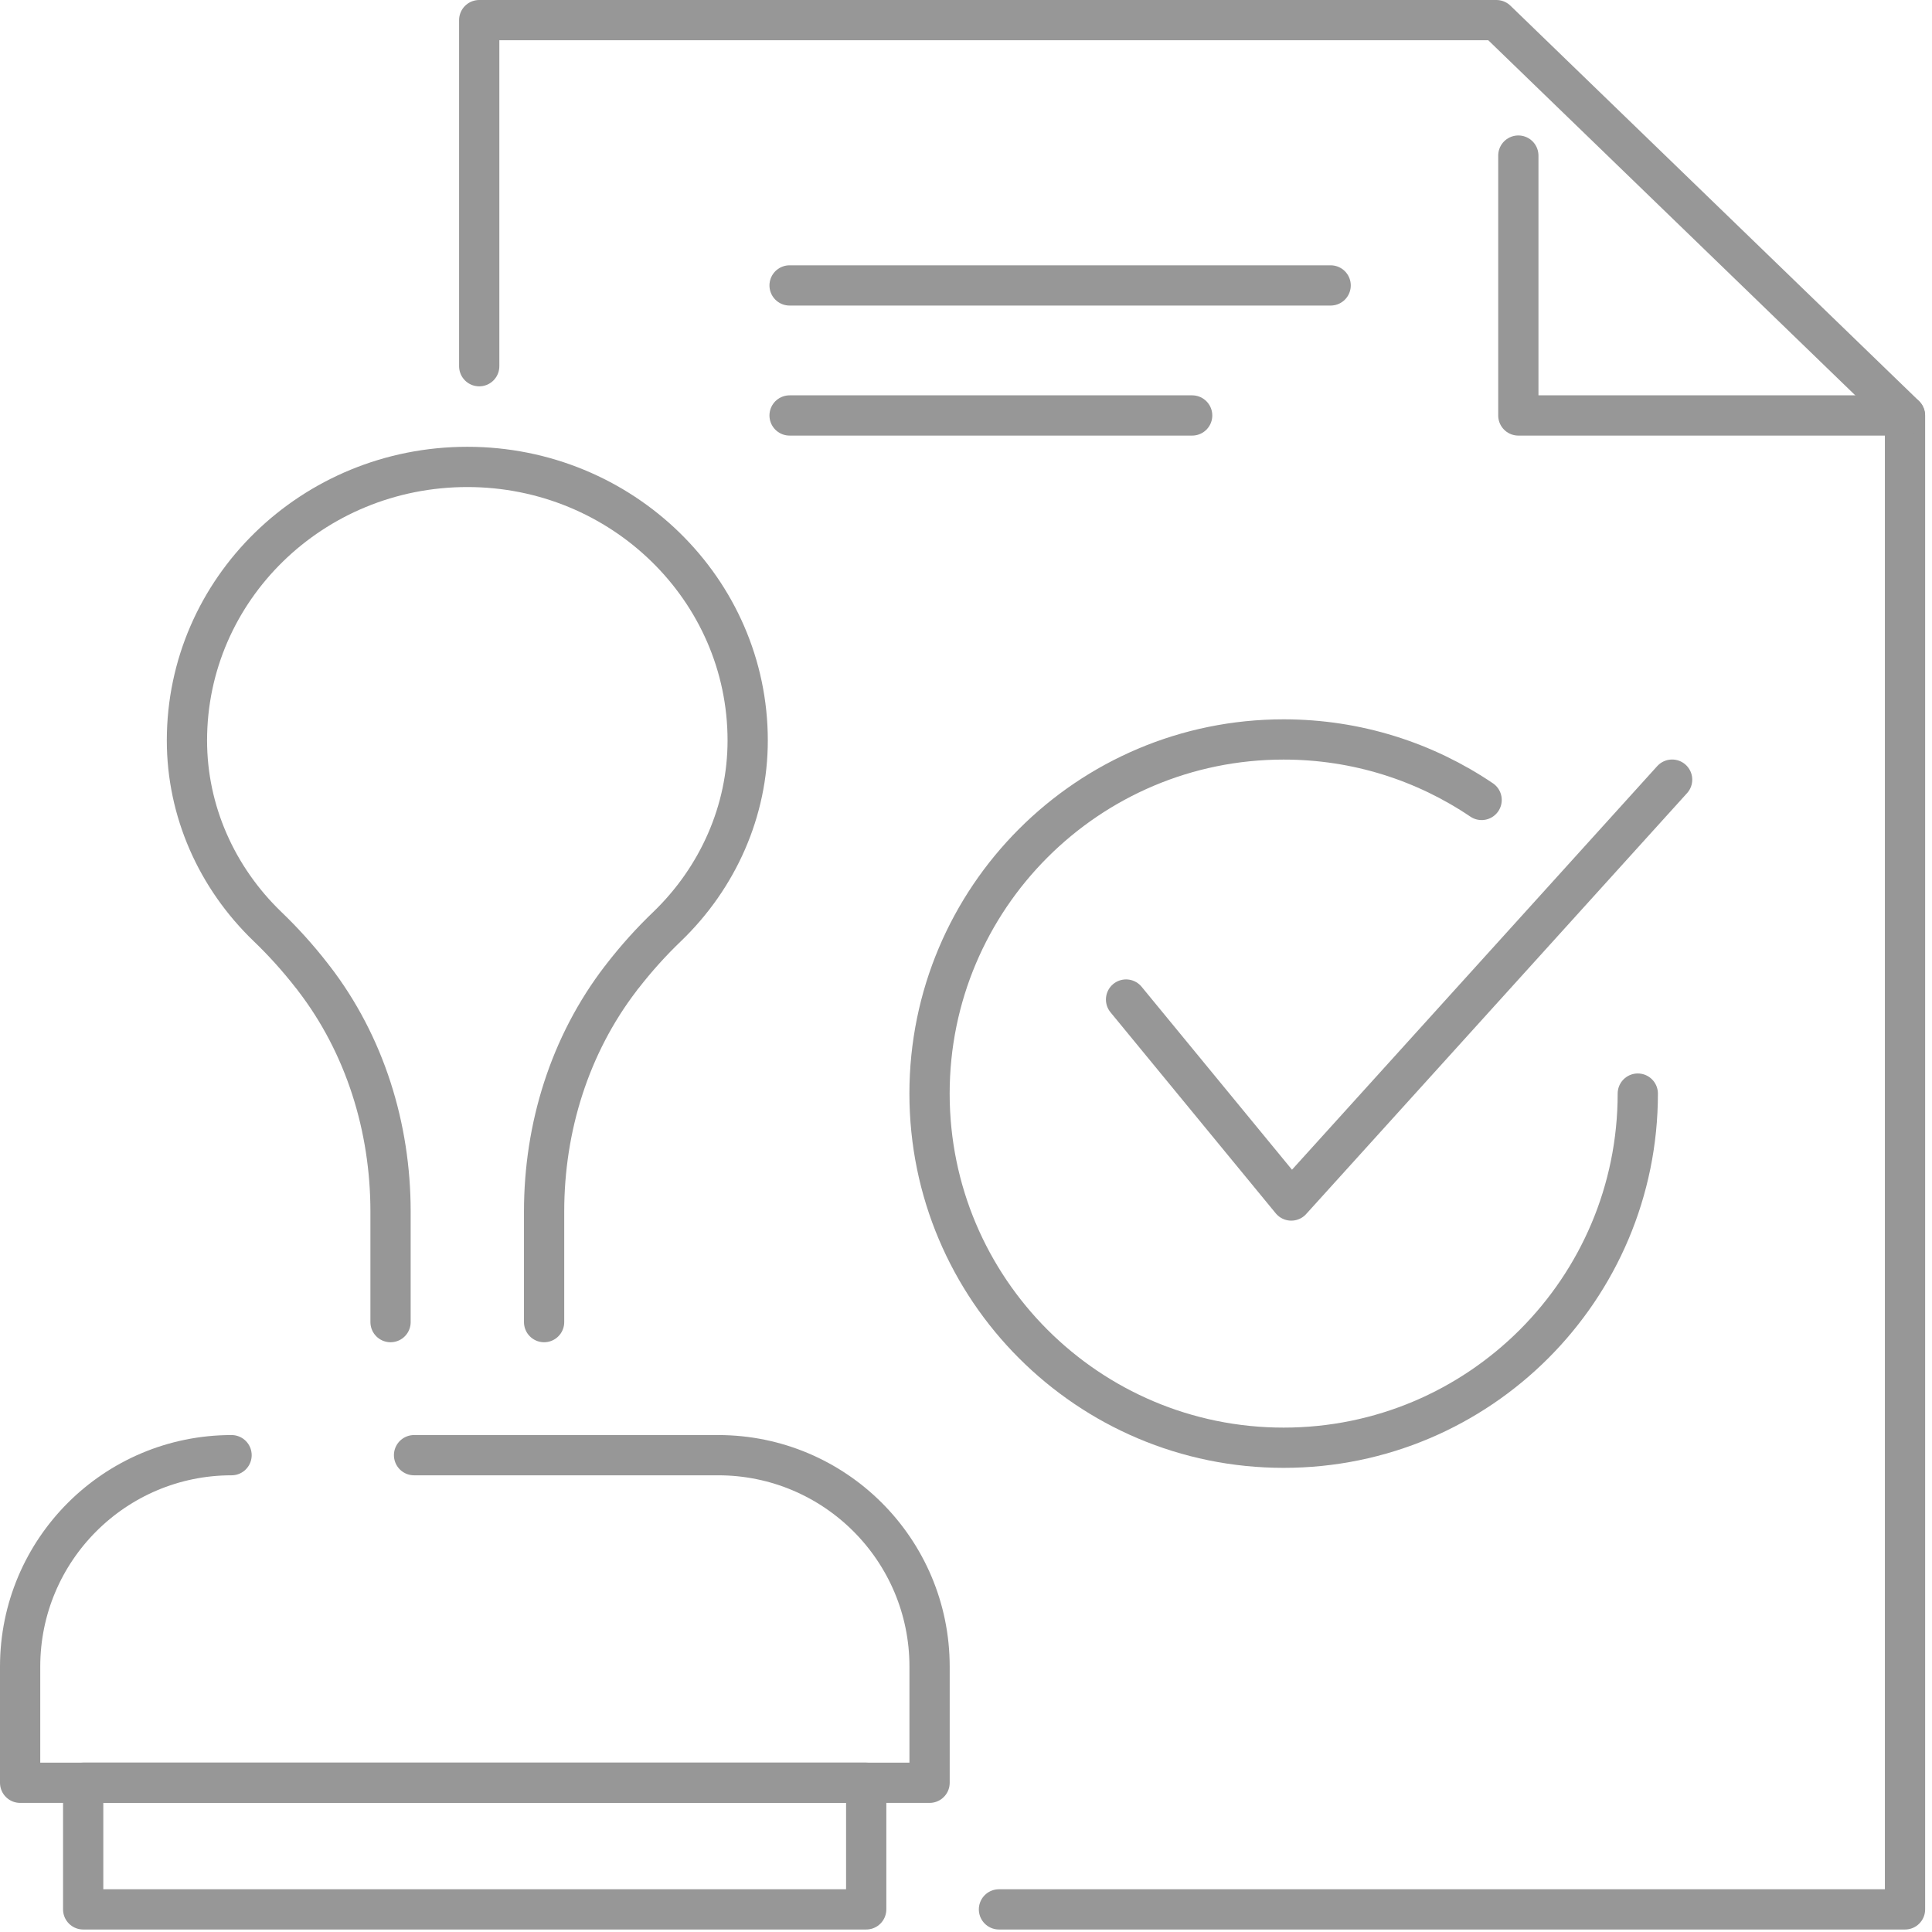
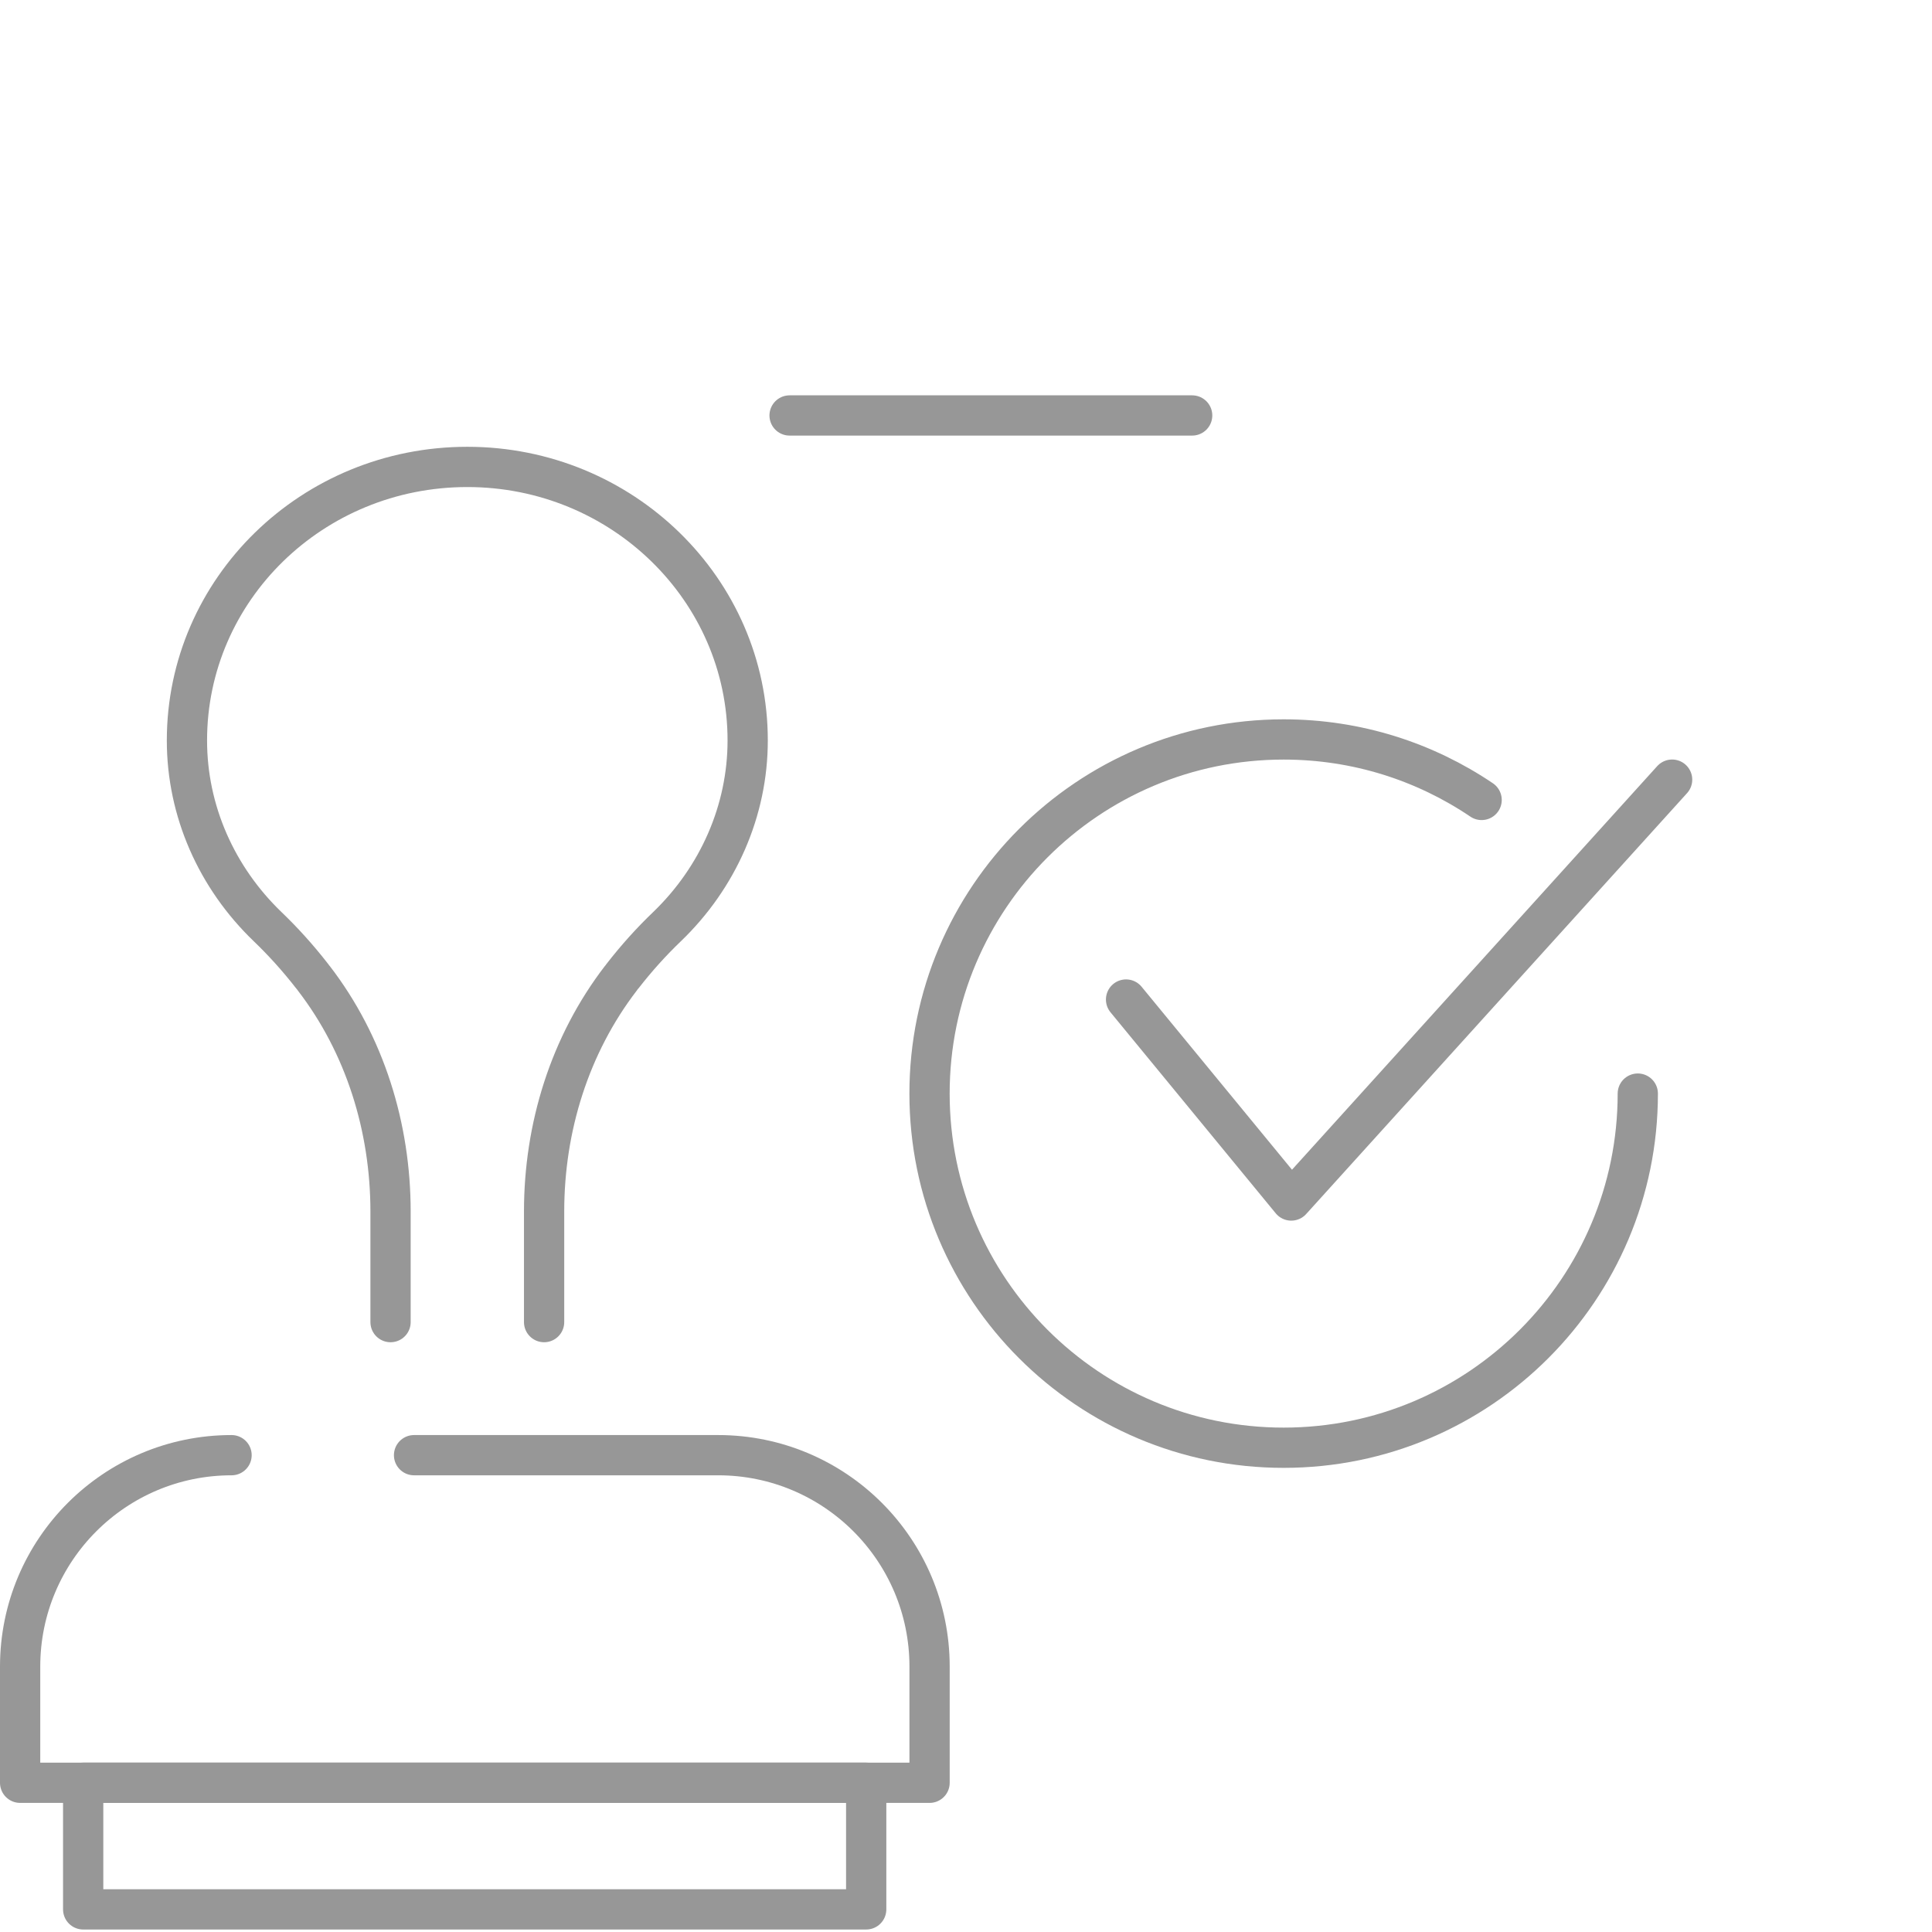
<svg xmlns="http://www.w3.org/2000/svg" width="96" height="96" viewBox="0 0 96 96" fill="none">
-   <path d="M23.812 18.197V1H74.356L94.659 20.644V94.876H49.638" stroke="#979797" stroke-width="2" stroke-linecap="round" stroke-linejoin="round" />
-   <path d="M75.445 7.731V20.644H94.65" stroke="#979797" stroke-width="2" stroke-linecap="round" stroke-linejoin="round" />
-   <path d="M66.119 14.183H39.234" stroke="#979797" stroke-width="2" stroke-linecap="round" stroke-linejoin="round" />
  <path d="M59.238 20.644H39.234" stroke="#979797" stroke-width="2" stroke-linecap="round" stroke-linejoin="round" />
  <path d="M55.953 49.666L64.162 59.653L83.087 38.74" stroke="#979797" stroke-width="2" stroke-linecap="round" stroke-linejoin="round" />
  <path d="M43.041 88.584H4.133V94.876H43.041V88.584Z" stroke="#979797" stroke-width="2" stroke-linecap="round" stroke-linejoin="round" />
  <path d="M11.506 72.307C5.704 72.307 1 77.01 1 82.813V88.585H46.19V82.813C46.19 77.01 41.486 72.307 35.684 72.307H20.574" stroke="#979797" stroke-width="2" stroke-linecap="round" stroke-linejoin="round" />
  <path d="M27.036 65.695V60.202C27.036 56.028 28.304 51.923 30.851 48.608C30.87 48.578 30.901 48.548 30.921 48.518C31.649 47.579 32.398 46.76 33.138 46.051C35.684 43.604 37.152 40.279 37.152 36.793C37.152 29.293 30.91 23.201 23.221 23.201C15.521 23.201 9.289 29.283 9.289 36.793C9.289 40.289 10.757 43.604 13.304 46.051C14.043 46.76 14.792 47.579 15.521 48.518C15.541 48.548 15.571 48.578 15.591 48.608C18.137 51.913 19.406 56.028 19.406 60.202V65.695" stroke="#979797" stroke-width="2" stroke-linecap="round" stroke-linejoin="round" />
  <path d="M73.621 39.749C70.815 37.852 67.429 36.743 63.784 36.743C54.067 36.743 46.188 44.623 46.188 54.34C46.188 64.057 54.067 71.937 63.784 71.937C73.501 71.937 81.381 64.057 81.381 54.34" stroke="#979797" stroke-width="2" stroke-linecap="round" stroke-linejoin="round" />
</svg>